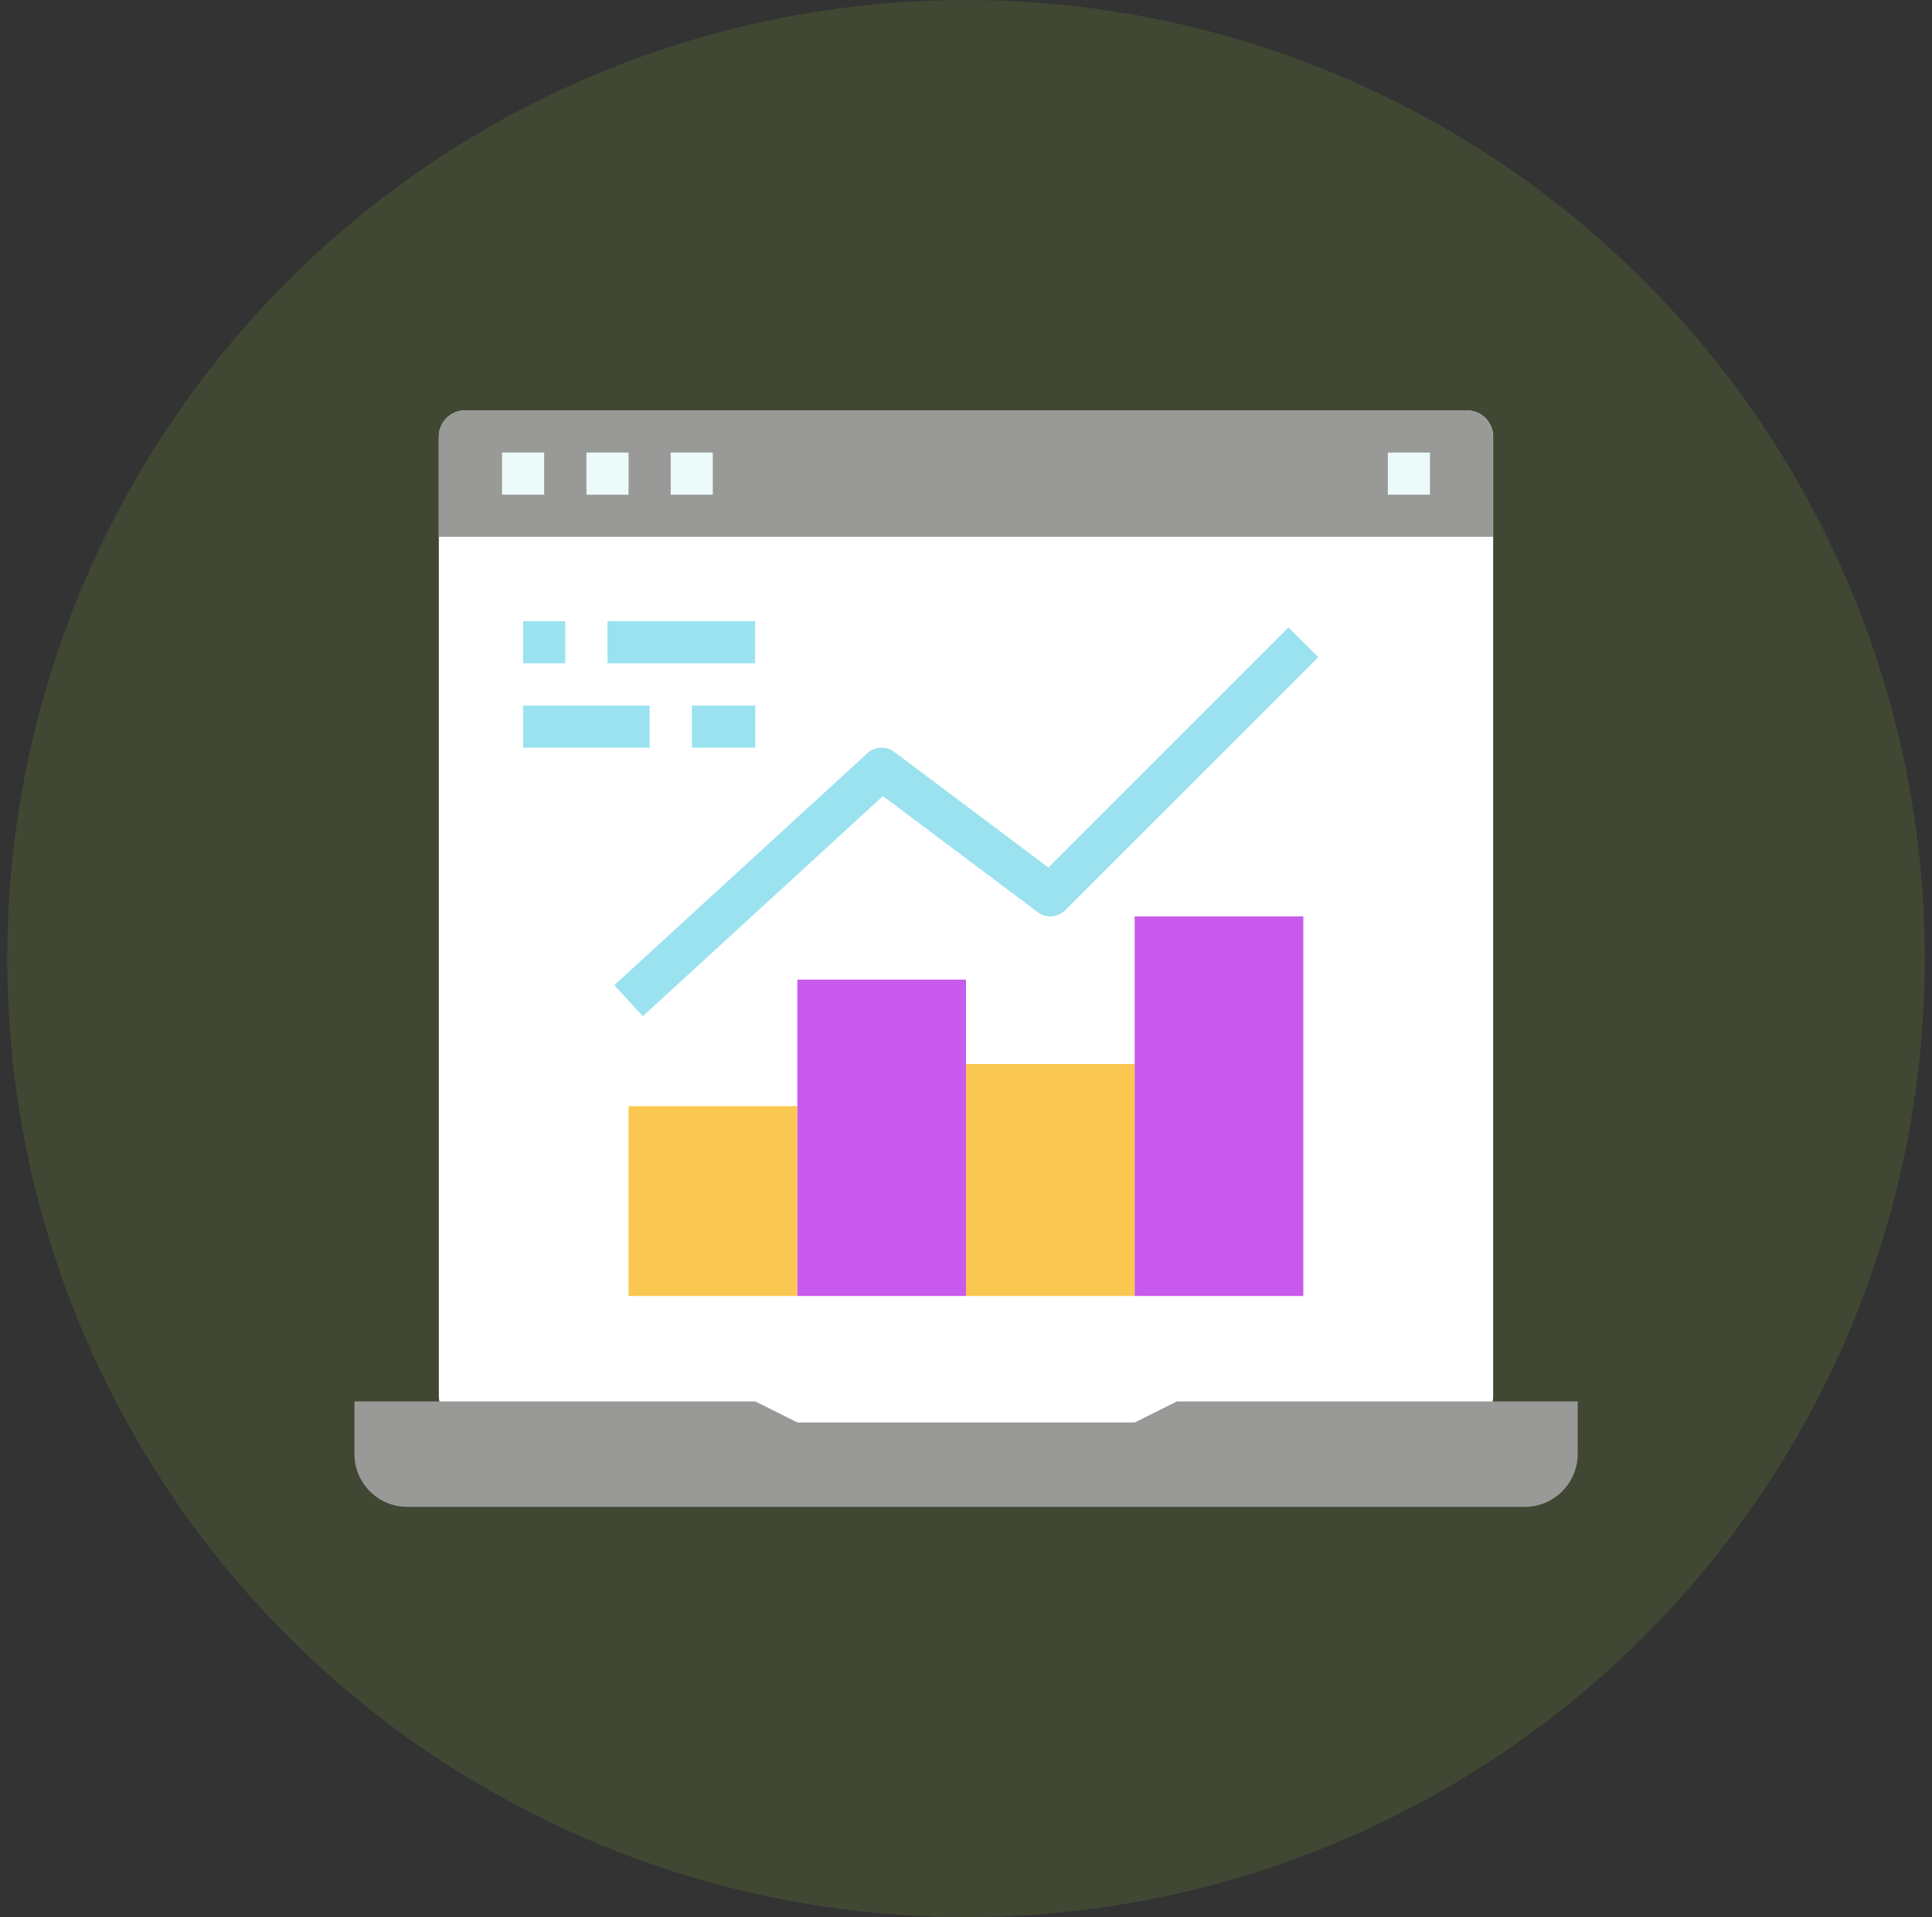
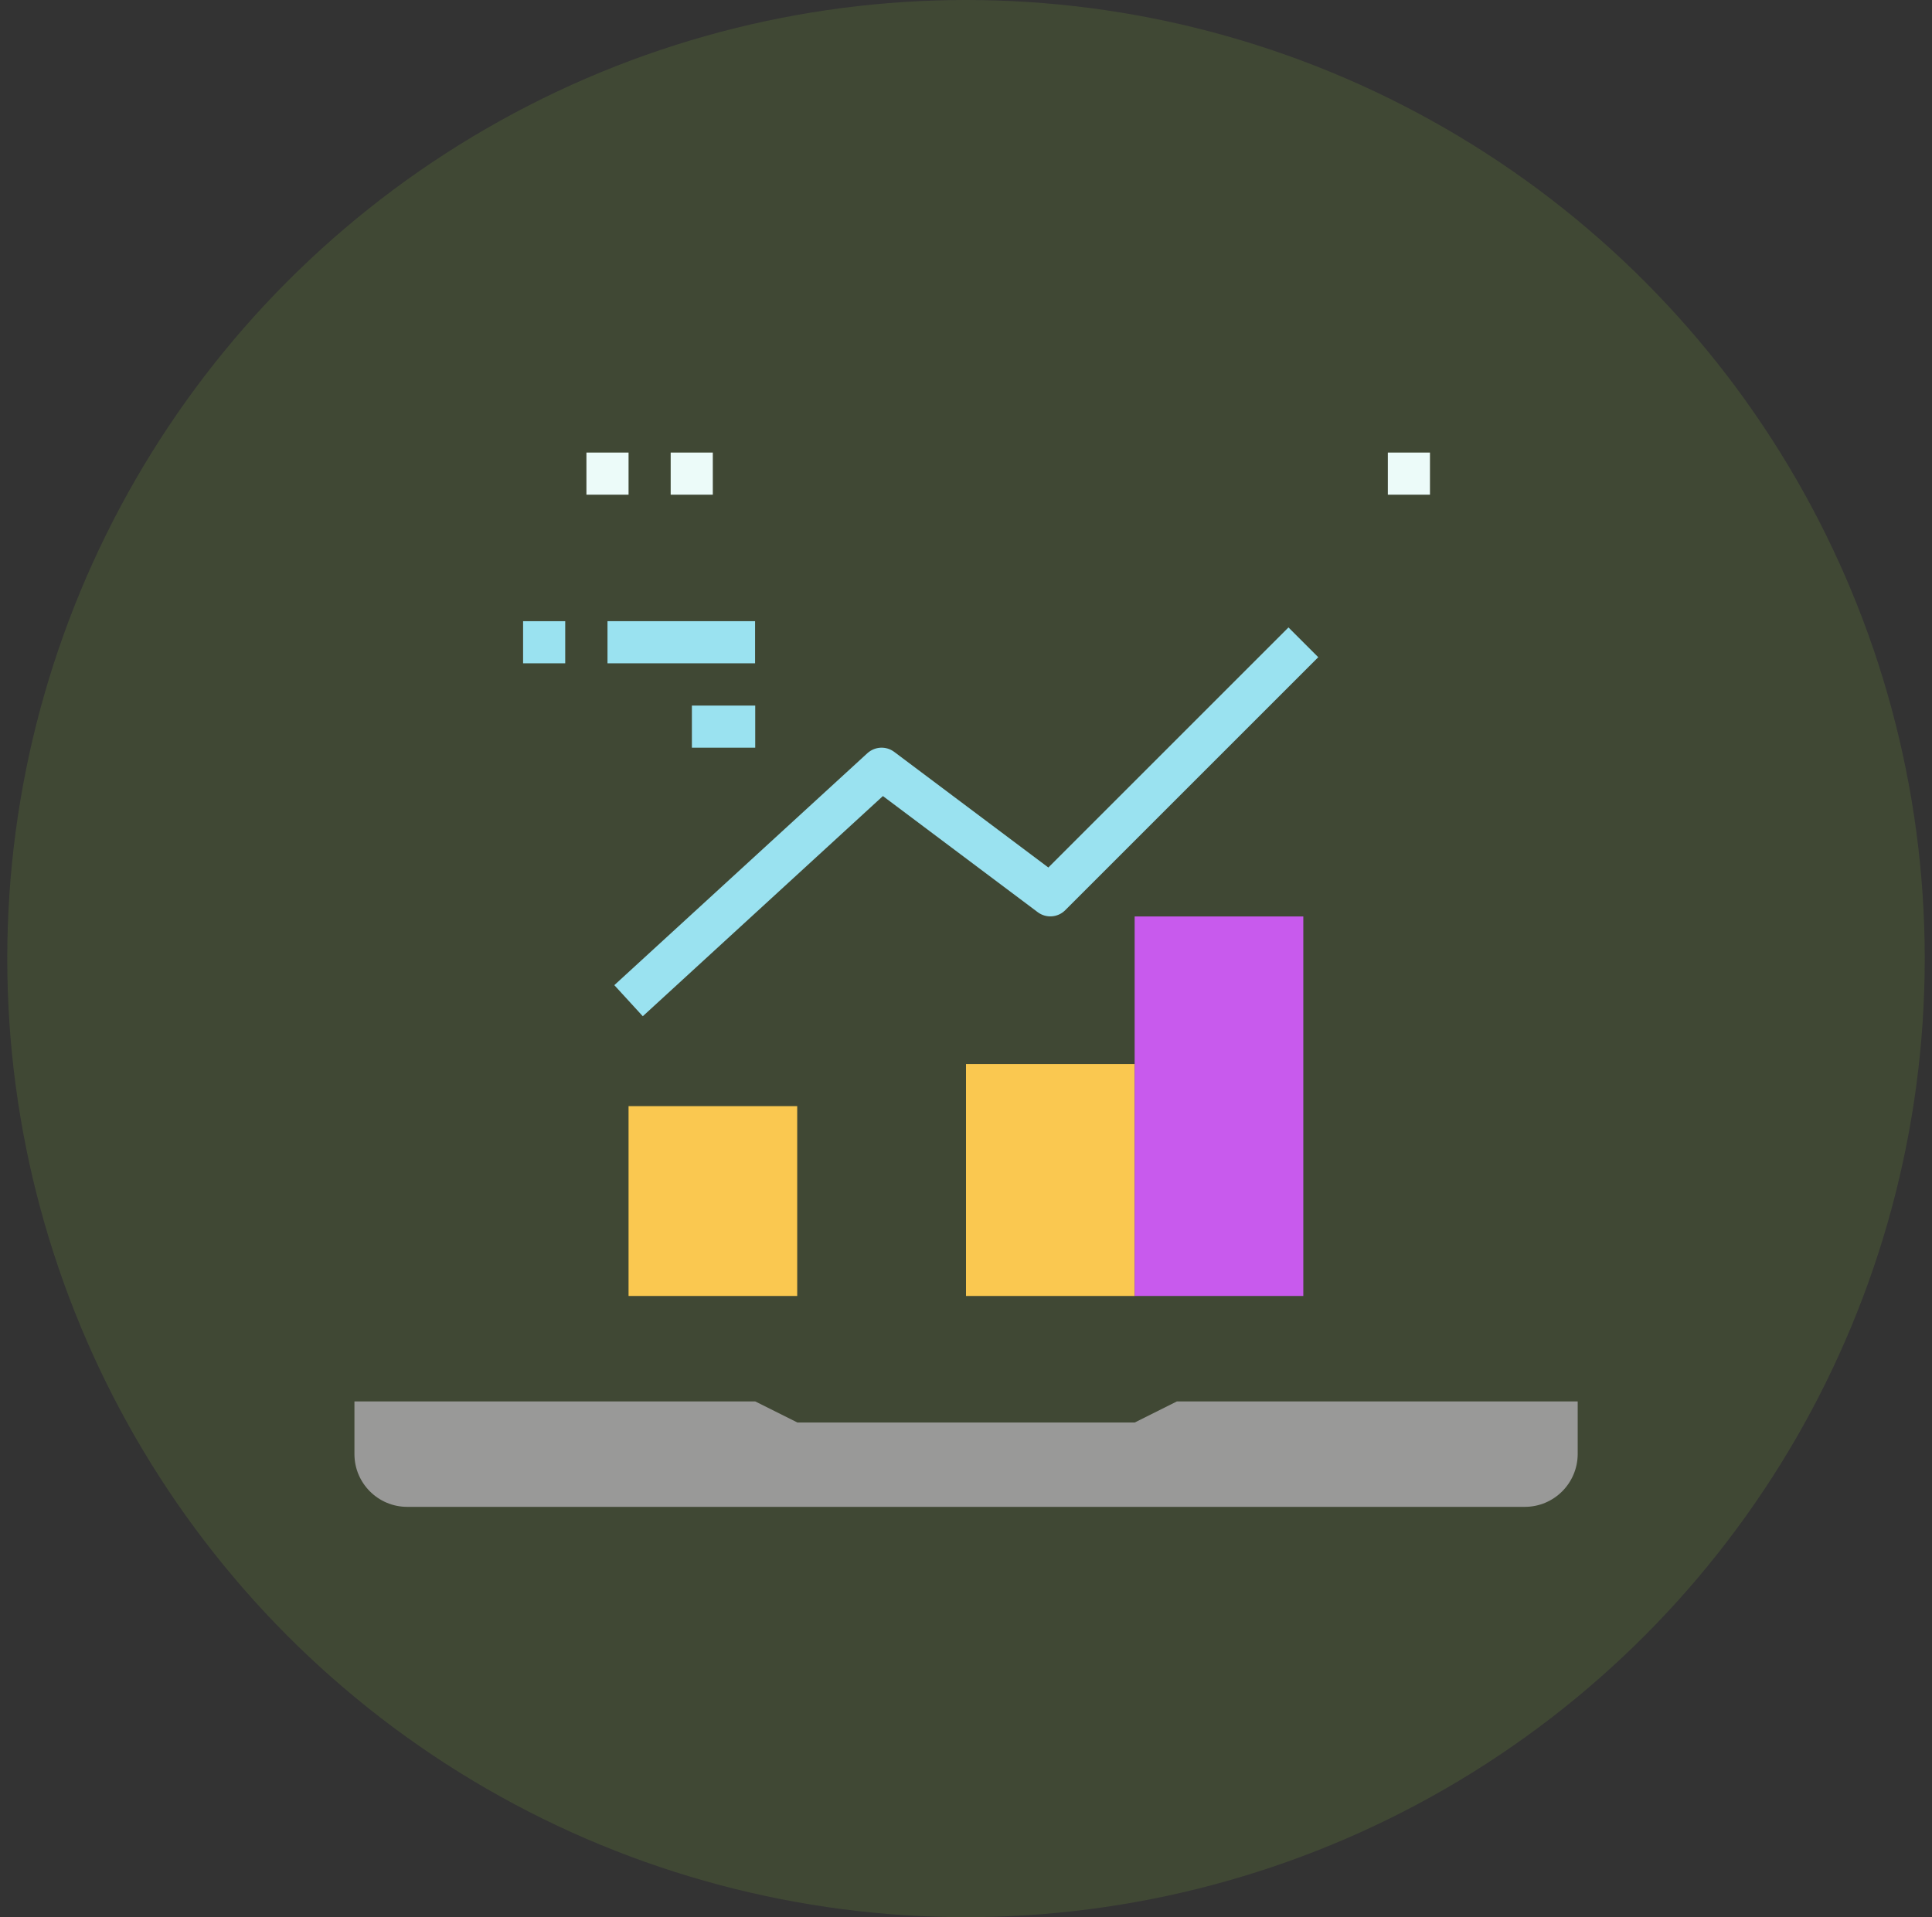
<svg xmlns="http://www.w3.org/2000/svg" version="1.1" id="Capa_1" x="0px" y="0px" viewBox="0 0 133 132" style="enable-background:new 0 0 133 132;" xml:space="preserve">
  <rect x="0" y="0" width="133" height="132" fill="#333333" stroke="none" />
  <style type="text/css">
	.st0{opacity:0.15;fill:#8CC63F;enable-background:new    ;}
	.st1{fill:#FFFFFF;}
	.st2{fill:#999998;}
	.st3{fill:#ECFBF9;}
	.st4{fill:#FAC850;}
	.st5{fill:#C85AED;}
	.st6{fill:#9AE2F0;}
</style>
  <circle class="st0" cx="66.5" cy="66" r="66" />
  <g>
    <g>
-       <path class="st1" d="M100.98,97.94H81.45c-0.28,0-0.56,0.07-0.81,0.19L78.5,99.2c-0.25,0.13-0.53,0.19-0.81,0.19H55.31    c-0.28,0-0.56-0.07-0.81-0.19l-2.14-1.07c-0.25-0.13-0.53-0.19-0.81-0.19H32.02c-1,0-1.81-0.81-1.81-1.81V30.07    c0-1,0.81-1.81,1.81-1.81h68.96c1,0,1.81,0.81,1.81,1.81v66.06C102.8,97.13,101.98,97.94,100.98,97.94L100.98,97.94z" />
-       <path class="st2" d="M102.8,36.96H30.2v-6.9c0-1,0.81-1.81,1.81-1.81h68.96c1,0,1.81,0.81,1.81,1.81V36.96z" />
      <g>
        <path class="st3" d="M95.54,31.16h2.9v2.9h-2.9V31.16z" />
        <path class="st3" d="M46.17,31.16h2.9v2.9h-2.9V31.16z" />
-         <path class="st3" d="M34.56,31.16h2.9v2.9h-2.9V31.16z" />
        <path class="st3" d="M40.37,31.16h2.9v2.9h-2.9V31.16z" />
      </g>
      <path class="st2" d="M104.97,103.75H28.03c-2,0-3.63-1.63-3.63-3.63v-3.63h27.59l2.9,1.45h23.23l2.9-1.45h27.59v3.63    C108.6,102.12,106.98,103.75,104.97,103.75z" />
    </g>
    <g>
      <path class="st4" d="M43.27,76.16h11.61v13.07H43.27V76.16z" />
-       <path class="st5" d="M54.89,67.45H66.5v21.78H54.89V67.45z" />
      <path class="st4" d="M66.5,73.26h11.61v15.97H66.5V73.26z" />
      <path class="st5" d="M78.11,63.1h11.61v26.13H78.11V63.1z" />
      <path class="st6" d="M44.25,69.97l-1.96-2.14l17.42-15.97c0.52-0.47,1.29-0.51,1.85-0.09l10.61,7.96L88.7,43.2l2.05,2.05    L73.33,62.67c-0.51,0.51-1.32,0.57-1.9,0.13l-10.65-7.99L44.25,69.97z" />
    </g>
    <g>
      <path class="st6" d="M36.01,42.77h2.9v2.9h-2.9V42.77z" />
      <path class="st6" d="M41.82,42.77h10.16v2.9H41.82V42.77z" />
-       <path class="st6" d="M36.01,48.58h8.71v2.9h-8.71V48.58z" />
      <path class="st6" d="M47.63,48.58h4.36v2.9h-4.36V48.58z" />
    </g>
  </g>
</svg>